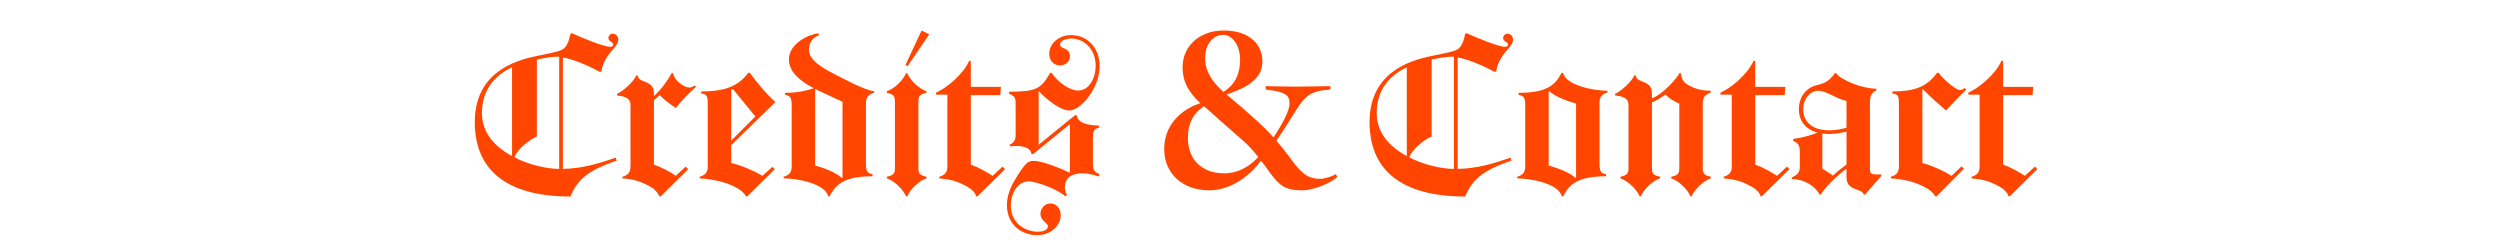
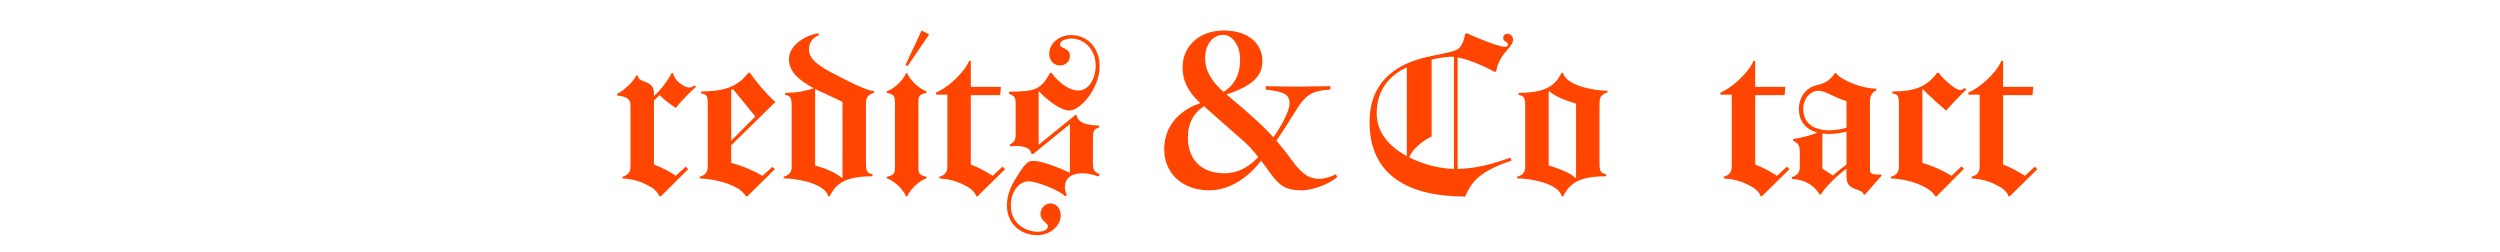
<svg xmlns="http://www.w3.org/2000/svg" version="1.1" id="newson2" x="0px" y="0px" width="1200px" height="120.986px" viewBox="0 0 1200 120.986" enable-background="new 0 0 1200 120.986" xml:space="preserve">
  <g>
-     <path fill="#FF4500" d="M273.819,94.337c-27.265,0-45.919-10.155-45.919-35.764c0-23.291,18.544-29.472,29.693-31.68   c11.479-2.318,12.473-2.649,13.908-4.526c1.104-1.435,1.766-3.422,2.318-6.181l0.772-0.221c2.98,1.435,15.123,6.512,18.213,6.512   c0.772,0,1.545-0.221,1.545-1.104c0-0.552-0.442-0.994-1.214-1.435c-0.663-0.441-1.104-0.883-1.104-1.766   c0-0.994,0.883-1.987,1.987-1.987c1.656,0,2.76,1.325,2.76,2.87c0,1.104-0.441,2.318-2.649,4.746   c-3.753,4.084-5.188,8.058-5.409,10.486l-0.883,0.221c-5.188-2.98-12.804-6.071-17.661-6.954v53.535   c9.493-0.221,16.999-2.538,25.388-5.408l0.441,1.435c-9.824,3.201-14.129,6.402-16.557,8.61   C277.682,87.383,275.696,89.811,273.819,94.337z M245.782,74.91V32.302c-7.727,3.643-14.46,10.266-14.46,22.077   C231.322,63.871,237.724,70.604,245.782,74.91z M246.996,75.572c7.175,3.643,15.343,5.408,21.414,5.519V27.224   c-0.221,0-0.441,0-0.663,0c-2.097,0-3.974,0.11-10.044,1.325v36.978C253.729,67.182,247.879,72.15,246.996,75.572z" />
    <path fill="#FF4500" d="M317.199,94.226h-0.662c-0.552-1.214-1.987-3.201-3.643-4.194c-5.629-3.312-9.493-4.084-14.129-4.415   v-0.773c2.649-0.772,3.863-2.097,3.863-4.967V50.515c0-1.987-0.662-4.194-6.292-4.636l-0.221-0.773   c2.429-0.993,8.168-5.85,9.272-8.941l0.772,0.11c0.221,1.545,0.993,1.987,2.318,2.539c5.409,1.876,5.409,3.532,5.409,7.285   c3.532-3.091,6.954-7.948,8.5-11.038h0.663c0.331,1.324,0.772,2.318,1.987,3.753c1.545,1.656,4.194,3.201,5.74,3.201   c1.104,0,1.656-0.331,2.649-0.993l0.663,0.662c-2.76,2.318-7.837,7.617-9.714,10.155c-3.753-2.539-6.181-4.525-7.727-6.181   c-0.773,0.772-1.766,1.656-2.76,2.539v30.797c3.863,1.435,7.948,3.532,10.486,5.408l4.747-4.415l1.214,1.214L317.199,94.226z" />
    <path fill="#FF4500" d="M339.717,49.853c0-3.091-0.11-4.747-3.201-4.967l0.11-0.993c10.266,0,17.44-1.987,22.518-8.941h0.772   c3.753,5.188,7.948,10.155,12.252,14.019l-21.193,20.752v8.5c5.409,1.324,11.59,4.084,15.012,6.181l4.747-4.305l1.214,1.104   l-13.246,13.025h-0.663c-0.552-1.214-2.208-2.76-3.863-3.753c-5.629-3.312-12.583-4.525-18.323-4.856v-0.773   c2.649-0.772,3.863-2.097,3.863-4.967V49.853z M350.975,67.513l11.59-11.59l-10.707-13.135c-0.331,0.11-0.552,0.221-0.883,0.331   V67.513z" />
    <path fill="#FF4500" d="M419.521,44.554c-2.87,0.883-3.863,2.208-3.863,5.078v28.81c0,3.532,0.441,4.746,3.201,5.188l-0.11,0.993   c-12.583,0-17.33,3.201-20.531,9.604h-0.662c-1.435-6.071-14.792-8.609-21.414-8.609v-0.773c2.87-0.883,3.863-2.207,3.863-5.077   V50.736c0-3.532-0.441-4.746-3.201-5.188l0.11-0.993c6.071,0,10.597-1.104,13.688-2.208c-6.733-3.532-11.921-7.837-11.921-13.908   c0-7.617,9.824-12.032,14.129-12.473l0.331,0.883c-1.987,0.883-4.856,2.539-4.856,7.064c0,3.974,4.084,7.285,9.824,10.376   c7.506,3.974,17.109,9.051,21.414,9.493V44.554z M391.263,42.678v36.757c4.747,1.324,9.824,3.312,12.805,5.961l0.331-0.11V48.859   l-10.928-5.077C392.698,43.45,392.036,43.119,391.263,42.678z" />
    <path fill="#FF4500" d="M425.701,44.554v-0.772c3.532-1.104,8.058-5.52,9.162-8.61h0.662c1.104,3.09,5.629,7.506,9.162,8.61v0.772   c-2.649,0.662-3.863,1.104-3.863,3.974V80.87c0,2.87,1.214,3.312,3.863,3.974v0.773c-3.532,1.104-8.058,5.519-9.162,8.609h-0.662   c-1.104-3.091-5.629-7.506-9.162-8.609v-0.773c2.649-0.662,3.863-1.104,3.863-3.974V48.528   C429.564,45.658,428.35,45.217,425.701,44.554z M442.368,14.641l3.643,1.876L435.635,31.75l-0.993-0.552L442.368,14.641z" />
    <path fill="#FF4500" d="M449.322,45.437v-0.993c4.525-1.876,12.694-8.279,15.895-15.233h0.772v12.473h14.46l-0.332,3.974H465.99   v33.335c3.974,1.435,7.727,3.643,10.486,5.408l4.747-4.415l1.214,1.214l-13.246,13.025h-0.662c-0.11-1.324-1.876-3.201-3.532-4.194   c-5.629-3.312-9.272-3.974-14.129-4.415v-0.773c2.649-0.772,3.863-2.097,3.863-4.967V45.437H449.322z" />
    <path fill="#FF4500" d="M497.78,112.881c-6.512,0-14.46-4.194-14.46-14.57c0-5.739,2.98-10.817,5.629-14.901   c3.643-5.63,4.857-6.182,7.175-6.182c4.747,0,15.012,4.525,17.44,5.74V59.566l-17.771,14.46l-0.772-0.221   c0-1.986-2.429-3.753-7.285-3.753c-0.883,0-1.877,0.11-2.98,0.221V69.39c2.208-1.214,2.759-2.208,2.759-5.077V49.522   c0-3.091-0.883-3.532-3.201-4.526l0.11-0.993c12.583,0,15.232-1.104,19.648-9.052h0.662c3.532,4.967,8.72,8.5,12.804,8.5   c5.52,0,8.389-6.402,8.389-11.811c0-8.168-5.629-13.136-11.701-13.136c-2.759,0-5.409,1.104-5.409,2.87   c0,2.318,4.747,1.214,4.747,5.629c0,2.428-2.097,4.415-4.747,4.415c-3.09,0-5.188-2.428-5.188-5.629   c0-4.856,4.636-8.941,10.486-8.941c7.617,0,13.688,5.851,13.688,14.902c0,10.928-9.382,21.304-14.46,21.304   c-4.305,0-10.928-5.188-14.791-9.383v25.83l17.661-14.35l0.662,0.331c0.552,3.863,6.071,4.747,10.597,4.747l0.11,0.994   c-2.76,0.662-2.98,2.097-2.98,5.188v12.032c0,3.532,0.883,4.084,3.201,5.188l-0.441,1.104c-1.435-0.552-4.636-1.545-7.616-1.545   c-6.954,0-8.61,3.532-8.61,6.733c0,0.552,0,1.876,0.993,3.643l-0.883,0.662c-2.208-2.649-13.356-7.175-17.551-7.175   c-5.078,0-8.5,5.63-8.5,11.479c0,9.714,8.279,12.694,12.694,12.694c3.863,0,5.078-1.215,5.078-2.76   c0-1.435-3.532-2.429-3.532-5.851c0-2.428,1.987-4.967,4.747-4.967c3.091,0,4.967,2.649,4.967,5.63   C509.149,108.135,504.513,112.881,497.78,112.881z" />
    <path fill="#FF4500" d="M576.149,49.522c-6.733-6.292-8.5-11.48-8.5-17.33c0-9.824,7.837-17.551,19.759-17.551   c12.693,0,18.544,7.064,18.544,14.681c0,6.844-4.305,11.811-17.22,16.005c5.078,4.195,9.383,7.948,15.012,13.025   c2.539,2.318,4.968,4.746,7.506,7.616c4.968-7.396,7.728-13.246,7.728-16.226c0-3.974-1.767-5.74-11.37-6.733   c-0.11-0.331-0.11-0.552-0.11-0.772c0-0.11,0-0.663,0.11-0.883c4.857,0.11,10.486,0.221,15.123,0.221   c2.428,0,10.486-0.11,15.784-0.221c0.11,0.331,0.11,0.552,0.11,0.773c0,0.221,0,0.552-0.11,0.883   c-9.271,0.552-12.031,2.87-16.557,10.155c-1.436,2.318-6.402,10.265-9.272,14.349c2.318,2.76,4.746,5.74,7.285,9.272   c5.408,7.396,8.72,9.052,13.577,9.052c2.429,0,5.96-1.215,7.616-2.208l0.772,1.214c-3.532,3.422-11.921,6.513-16.889,6.513   c-7.947,0-10.928-2.207-15.343-8.278c-1.545-2.208-2.98-4.194-4.415-5.961c-3.532,4.968-12.805,14.239-24.836,14.239   c-12.805,0-21.635-8.058-21.635-19.758C558.819,57.469,570.409,51.288,576.149,49.522z M587.629,83.188   c8.168,0,13.798-4.967,16.336-7.837c-2.648-3.312-5.077-6.071-8.278-8.721c-6.954-6.071-12.363-10.817-17.771-15.674   c-4.857,3.201-7.727,7.837-7.727,15.232C570.188,76.786,577.032,83.188,587.629,83.188z M587.297,44.113   c5.52-3.532,7.948-8.61,7.948-15.454c0-6.733-3.532-11.921-8.168-11.921c-4.856,0-8.61,4.416-8.61,11.259   C578.467,34.399,582.109,39.587,587.297,44.113z" />
    <path fill="#FF4500" d="M703.306,94.337c-27.264,0-45.919-10.155-45.919-35.764c0-23.291,18.545-29.472,29.693-31.68   c11.479-2.318,12.473-2.649,13.908-4.526c1.104-1.435,1.766-3.422,2.317-6.181l0.773-0.221c2.98,1.435,15.122,6.512,18.213,6.512   c0.772,0,1.545-0.221,1.545-1.104c0-0.552-0.441-0.994-1.214-1.435c-0.662-0.441-1.104-0.883-1.104-1.766   c0-0.994,0.883-1.987,1.986-1.987c1.656,0,2.76,1.325,2.76,2.87c0,1.104-0.441,2.318-2.649,4.746   c-3.753,4.084-5.188,8.058-5.408,10.486l-0.884,0.221c-5.188-2.98-12.804-6.071-17.661-6.954v53.535   c9.493-0.221,16.999-2.538,25.389-5.408l0.441,1.435c-9.824,3.201-14.129,6.402-16.558,8.61   C707.171,87.383,705.183,89.811,703.306,94.337z M675.269,74.91V32.302c-7.727,3.643-14.46,10.266-14.46,22.077   C660.809,63.871,667.212,70.604,675.269,74.91z M676.484,75.572c7.175,3.643,15.343,5.408,21.414,5.519V27.224   c-0.221,0-0.441,0-0.662,0c-2.098,0-3.974,0.11-10.045,1.325v36.978C683.218,67.182,677.367,72.15,676.484,75.572z" />
    <path fill="#FF4500" d="M767.769,78.442c0,3.532,0.441,4.746,3.201,5.188l-0.11,0.993c-12.584,0-17.33,3.201-20.531,9.604h-0.662   c-1.435-6.071-14.791-8.609-21.414-8.609v-0.773c2.87-0.883,3.863-2.207,3.863-5.077V50.736c0-3.532-0.441-4.746-3.201-5.188   l0.11-0.993c12.584,0,17.33-3.201,20.531-9.604h0.662c1.436,6.071,14.791,8.61,21.414,8.61v0.773   c-2.87,0.883-3.863,2.208-3.863,5.078V78.442z M756.179,85.396l0.331-0.11V49.742c-4.856-1.435-10.155-3.422-12.805-5.96   l-0.331,0.11v35.543C748.232,80.87,753.53,82.857,756.179,85.396z" />
-     <path fill="#FF4500" d="M821.192,84.844v0.773c-3.532,1.104-8.058,5.519-9.161,8.609h-0.663c-1.104-3.091-5.629-7.506-9.161-8.609   v-0.773c2.649-0.662,3.863-1.104,3.863-3.974V49.742c-2.98-1.325-4.968-2.539-6.623-4.416c-2.098,1.545-4.746,3.201-6.513,3.864   V80.87c0,2.87,1.214,3.312,3.863,3.974v0.773c-3.532,1.104-8.058,5.519-9.161,8.609h-0.663c-1.104-3.091-5.629-7.506-9.161-8.609   v-0.773c2.649-0.662,3.863-1.104,3.863-3.974V50.515c0-1.987-0.662-4.194-6.292-4.636l-0.221-0.773   c2.429-0.993,8.168-5.85,9.272-8.941l0.772,0.11c0.221,1.545,0.993,1.987,2.318,2.539c5.408,1.876,5.408,3.532,5.408,7.727v0.662   c5.74-2.208,12.253-10.044,13.246-12.142l0.772,0.221c0,1.876,0.883,3.974,2.649,5.078c3.312,2.097,6.954,3.201,11.59,3.201v0.773   c-2.649,1.214-3.863,2.208-3.863,5.078V80.87C817.329,83.74,818.543,84.181,821.192,84.844z" />
    <path fill="#FF4500" d="M825.827,45.437v-0.993c4.526-1.876,12.694-8.279,15.896-15.233h0.772v12.473h14.46l-0.331,3.974h-14.129   v33.335c3.974,1.435,7.727,3.643,10.486,5.408l4.746-4.415l1.215,1.214l-13.246,13.025h-0.662c-0.11-1.324-1.877-3.201-3.532-4.194   c-5.63-3.312-9.272-3.974-14.129-4.415v-0.773c2.649-0.772,3.863-2.097,3.863-4.967V45.437H825.827z" />
    <path fill="#FF4500" d="M860.708,67.624l0.11-0.993c4.194-0.441,8.499-1.766,11.59-2.98c-5.851-1.545-8.94-5.739-8.94-11.259   c0-6.512,4.194-10.486,8.389-11.479c4.084-0.883,6.292-2.097,8.94-5.85l0.553,0.11c2.538,3.422,12.693,7.396,19.316,7.396v0.772   c-2.649,1.214-3.091,3.312-3.091,6.182v32.121c0,1.104,0.441,2.098,2.87,2.098h2.539l0.11,0.662l-7.948,9.052l-0.662-0.11   c-0.11-0.772-0.441-1.436-3.422-2.429c-4.305-1.324-4.746-3.643-4.746-6.623V80.98c-4.415,3.091-10.817,9.493-12.252,12.363h-0.663   c-2.538-4.526-7.837-7.396-13.355-7.396v-0.773c2.648-1.214,3.863-2.207,3.863-5.077v-7.285   C863.909,69.721,863.025,68.618,860.708,67.624z M877.927,62.547c3.09,0,6.07-0.552,8.389-1.214V48.528   c-2.87-0.772-5.52-2.097-8.499-3.532c-1.546-0.772-3.643-1.435-4.968-1.435c-3.532,0-7.285,3.312-7.285,8.831   C865.564,59.125,870.642,62.547,877.927,62.547z M874.726,64.093V80.98c1.876,1.104,3.312,1.987,5.077,3.312   c1.987-1.876,4.636-3.974,6.513-5.298V63.209c-2.539,0.552-5.63,1.104-8.389,1.104C876.823,64.313,875.719,64.203,874.726,64.093z" />
    <path fill="#FF4500" d="M922.962,42.788c-0.11,0.11-0.11,0.11-0.221,0.11v35.323c5.188,1.435,10.707,4.084,14.019,6.181   l4.746-4.525l1.215,1.104l-13.136,13.246h-0.662c-0.552-1.214-2.208-2.76-3.863-3.753c-5.63-3.312-11.7-4.525-17.44-4.856v-0.773   c2.649-0.772,3.863-2.097,3.863-4.967V49.853c0-3.091-0.11-4.747-3.201-4.967l0.11-0.993c10.266,0,16.337-1.987,21.414-8.941h0.772   c2.098,3.091,8.279,8.279,10.155,8.279c0.772,0,1.325-0.221,2.318-0.993l0.772,0.772c-2.98,2.76-7.837,7.948-9.714,10.045   C932.013,51.288,925.611,45.658,922.962,42.788z" />
    <path fill="#FF4500" d="M944.816,45.437v-0.993c4.526-1.876,12.694-8.279,15.896-15.233h0.772v12.473h14.46l-0.331,3.974h-14.129   v33.335c3.974,1.435,7.727,3.643,10.486,5.408l4.746-4.415l1.215,1.214l-13.246,13.025h-0.662c-0.11-1.324-1.877-3.201-3.532-4.194   c-5.63-3.312-9.272-3.974-14.129-4.415v-0.773c2.649-0.772,3.863-2.097,3.863-4.967V45.437H944.816z" />
  </g>
</svg>